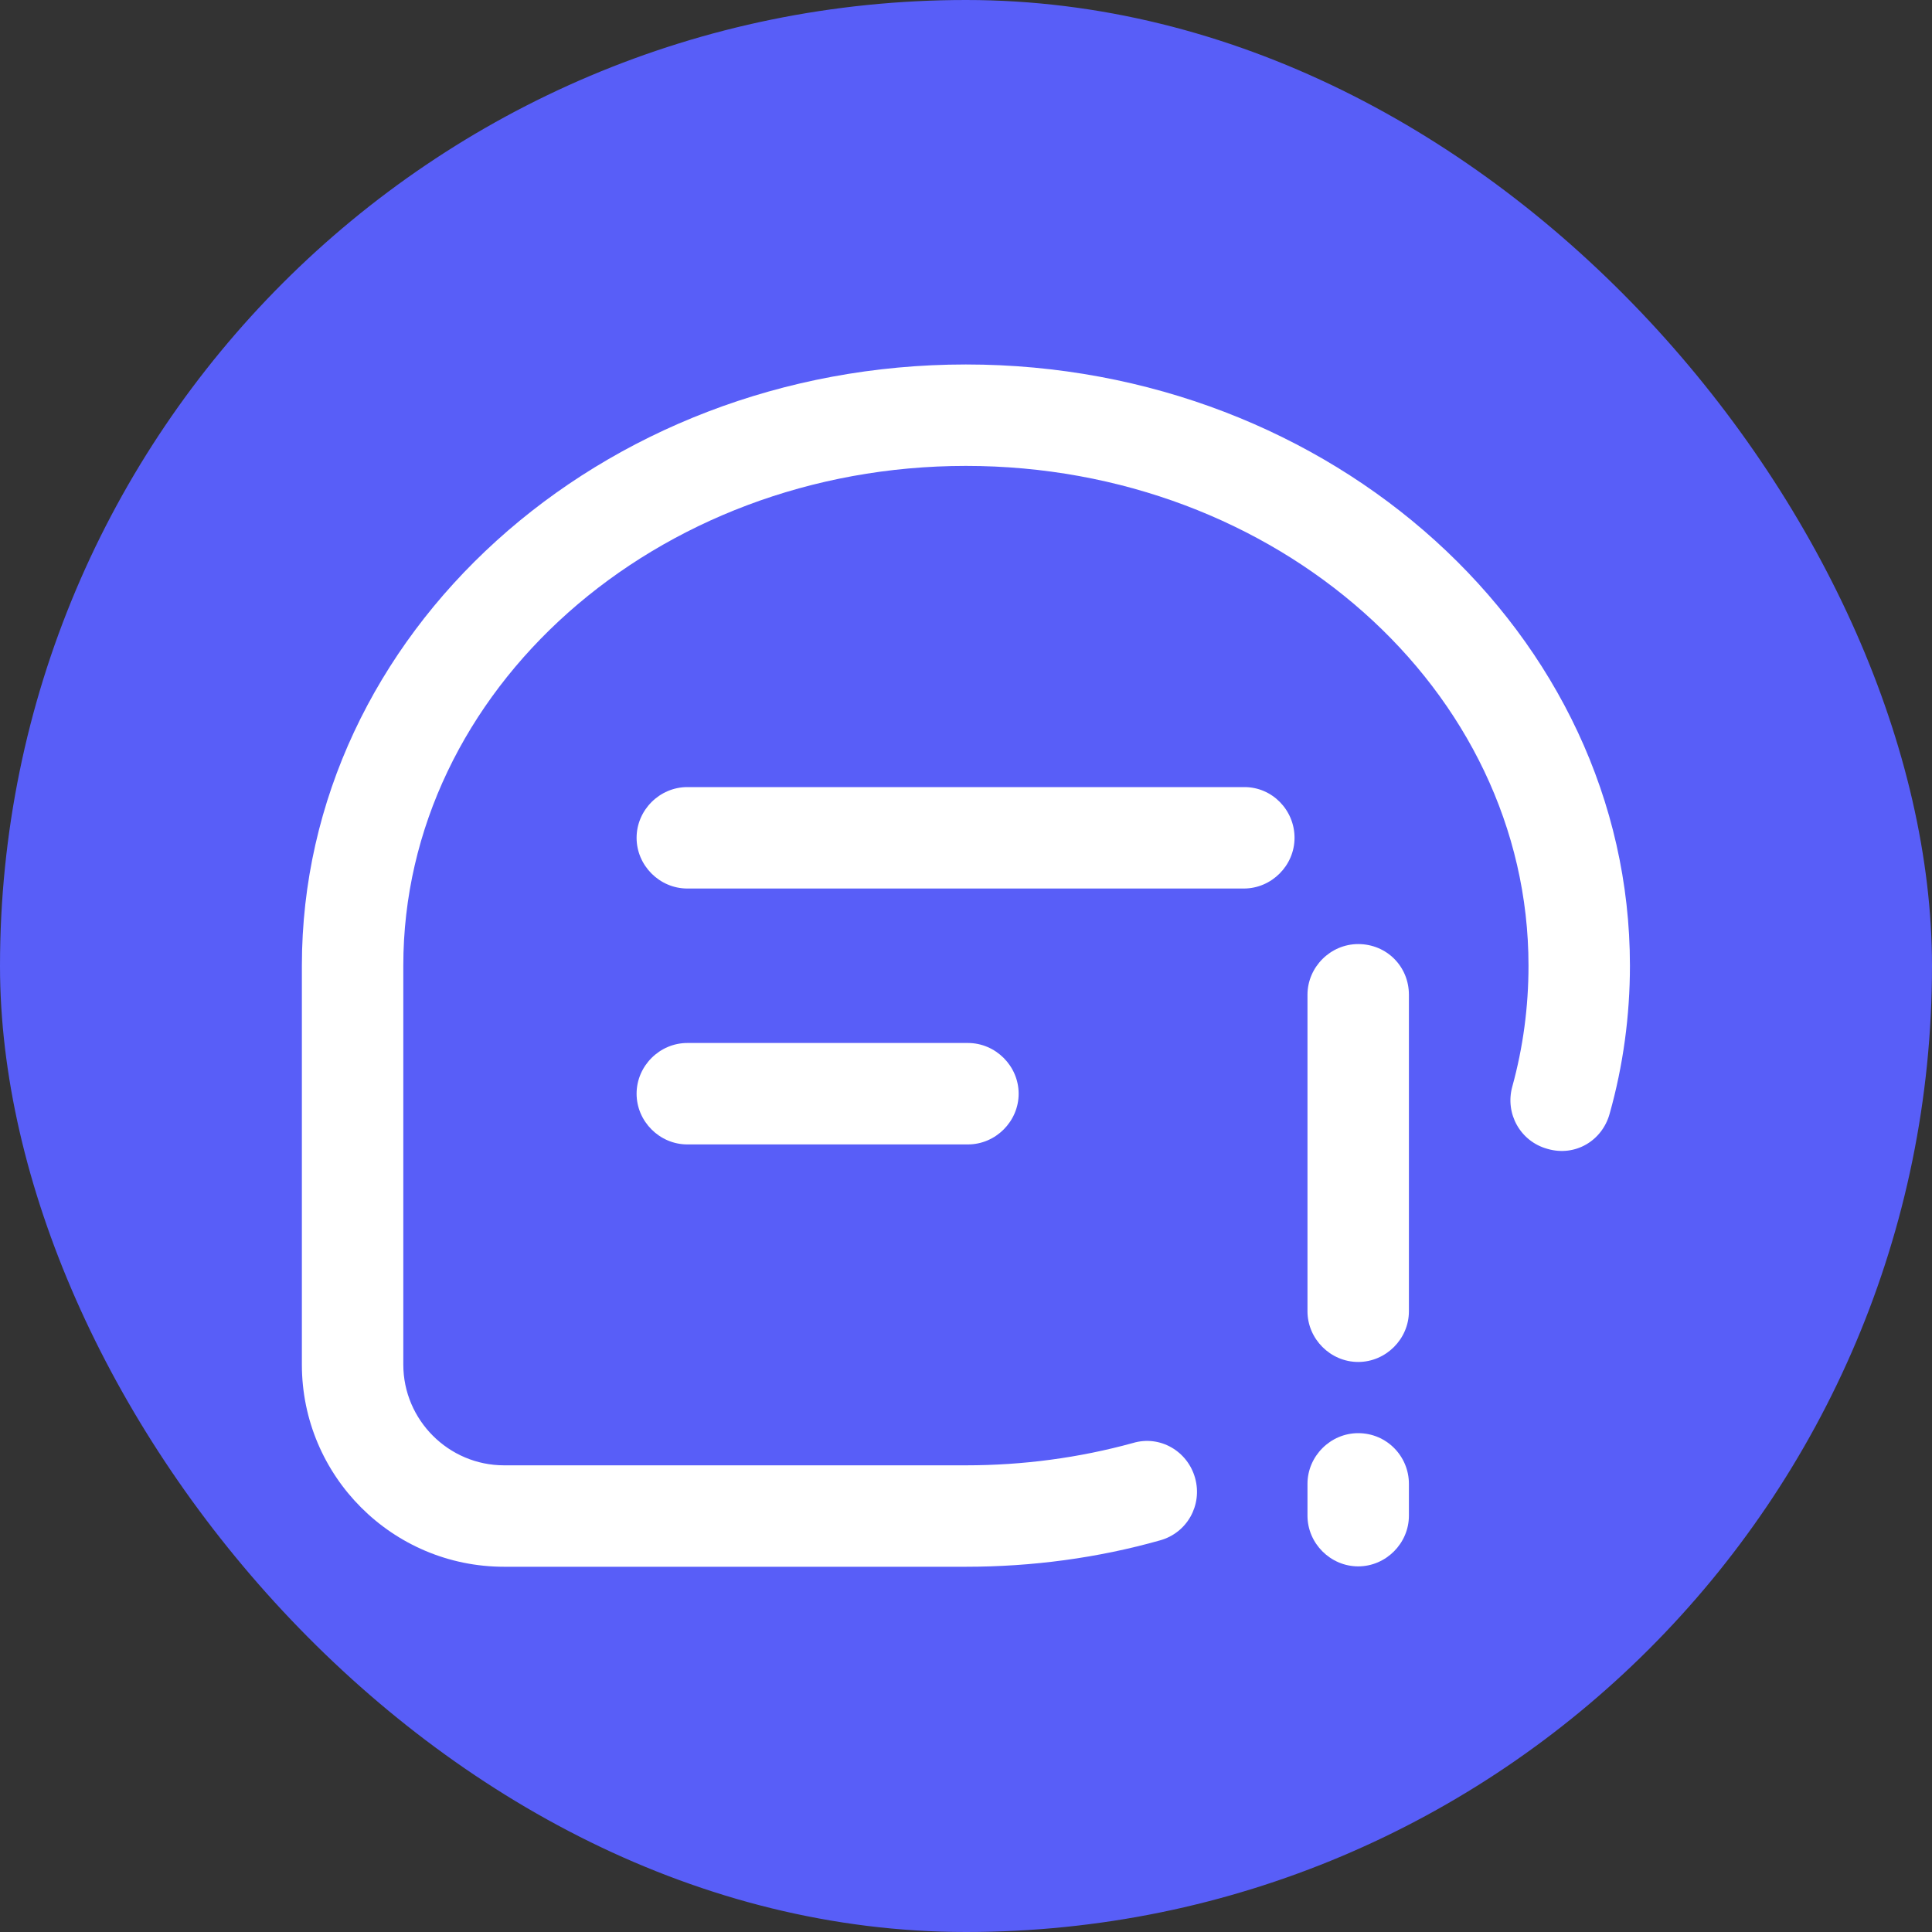
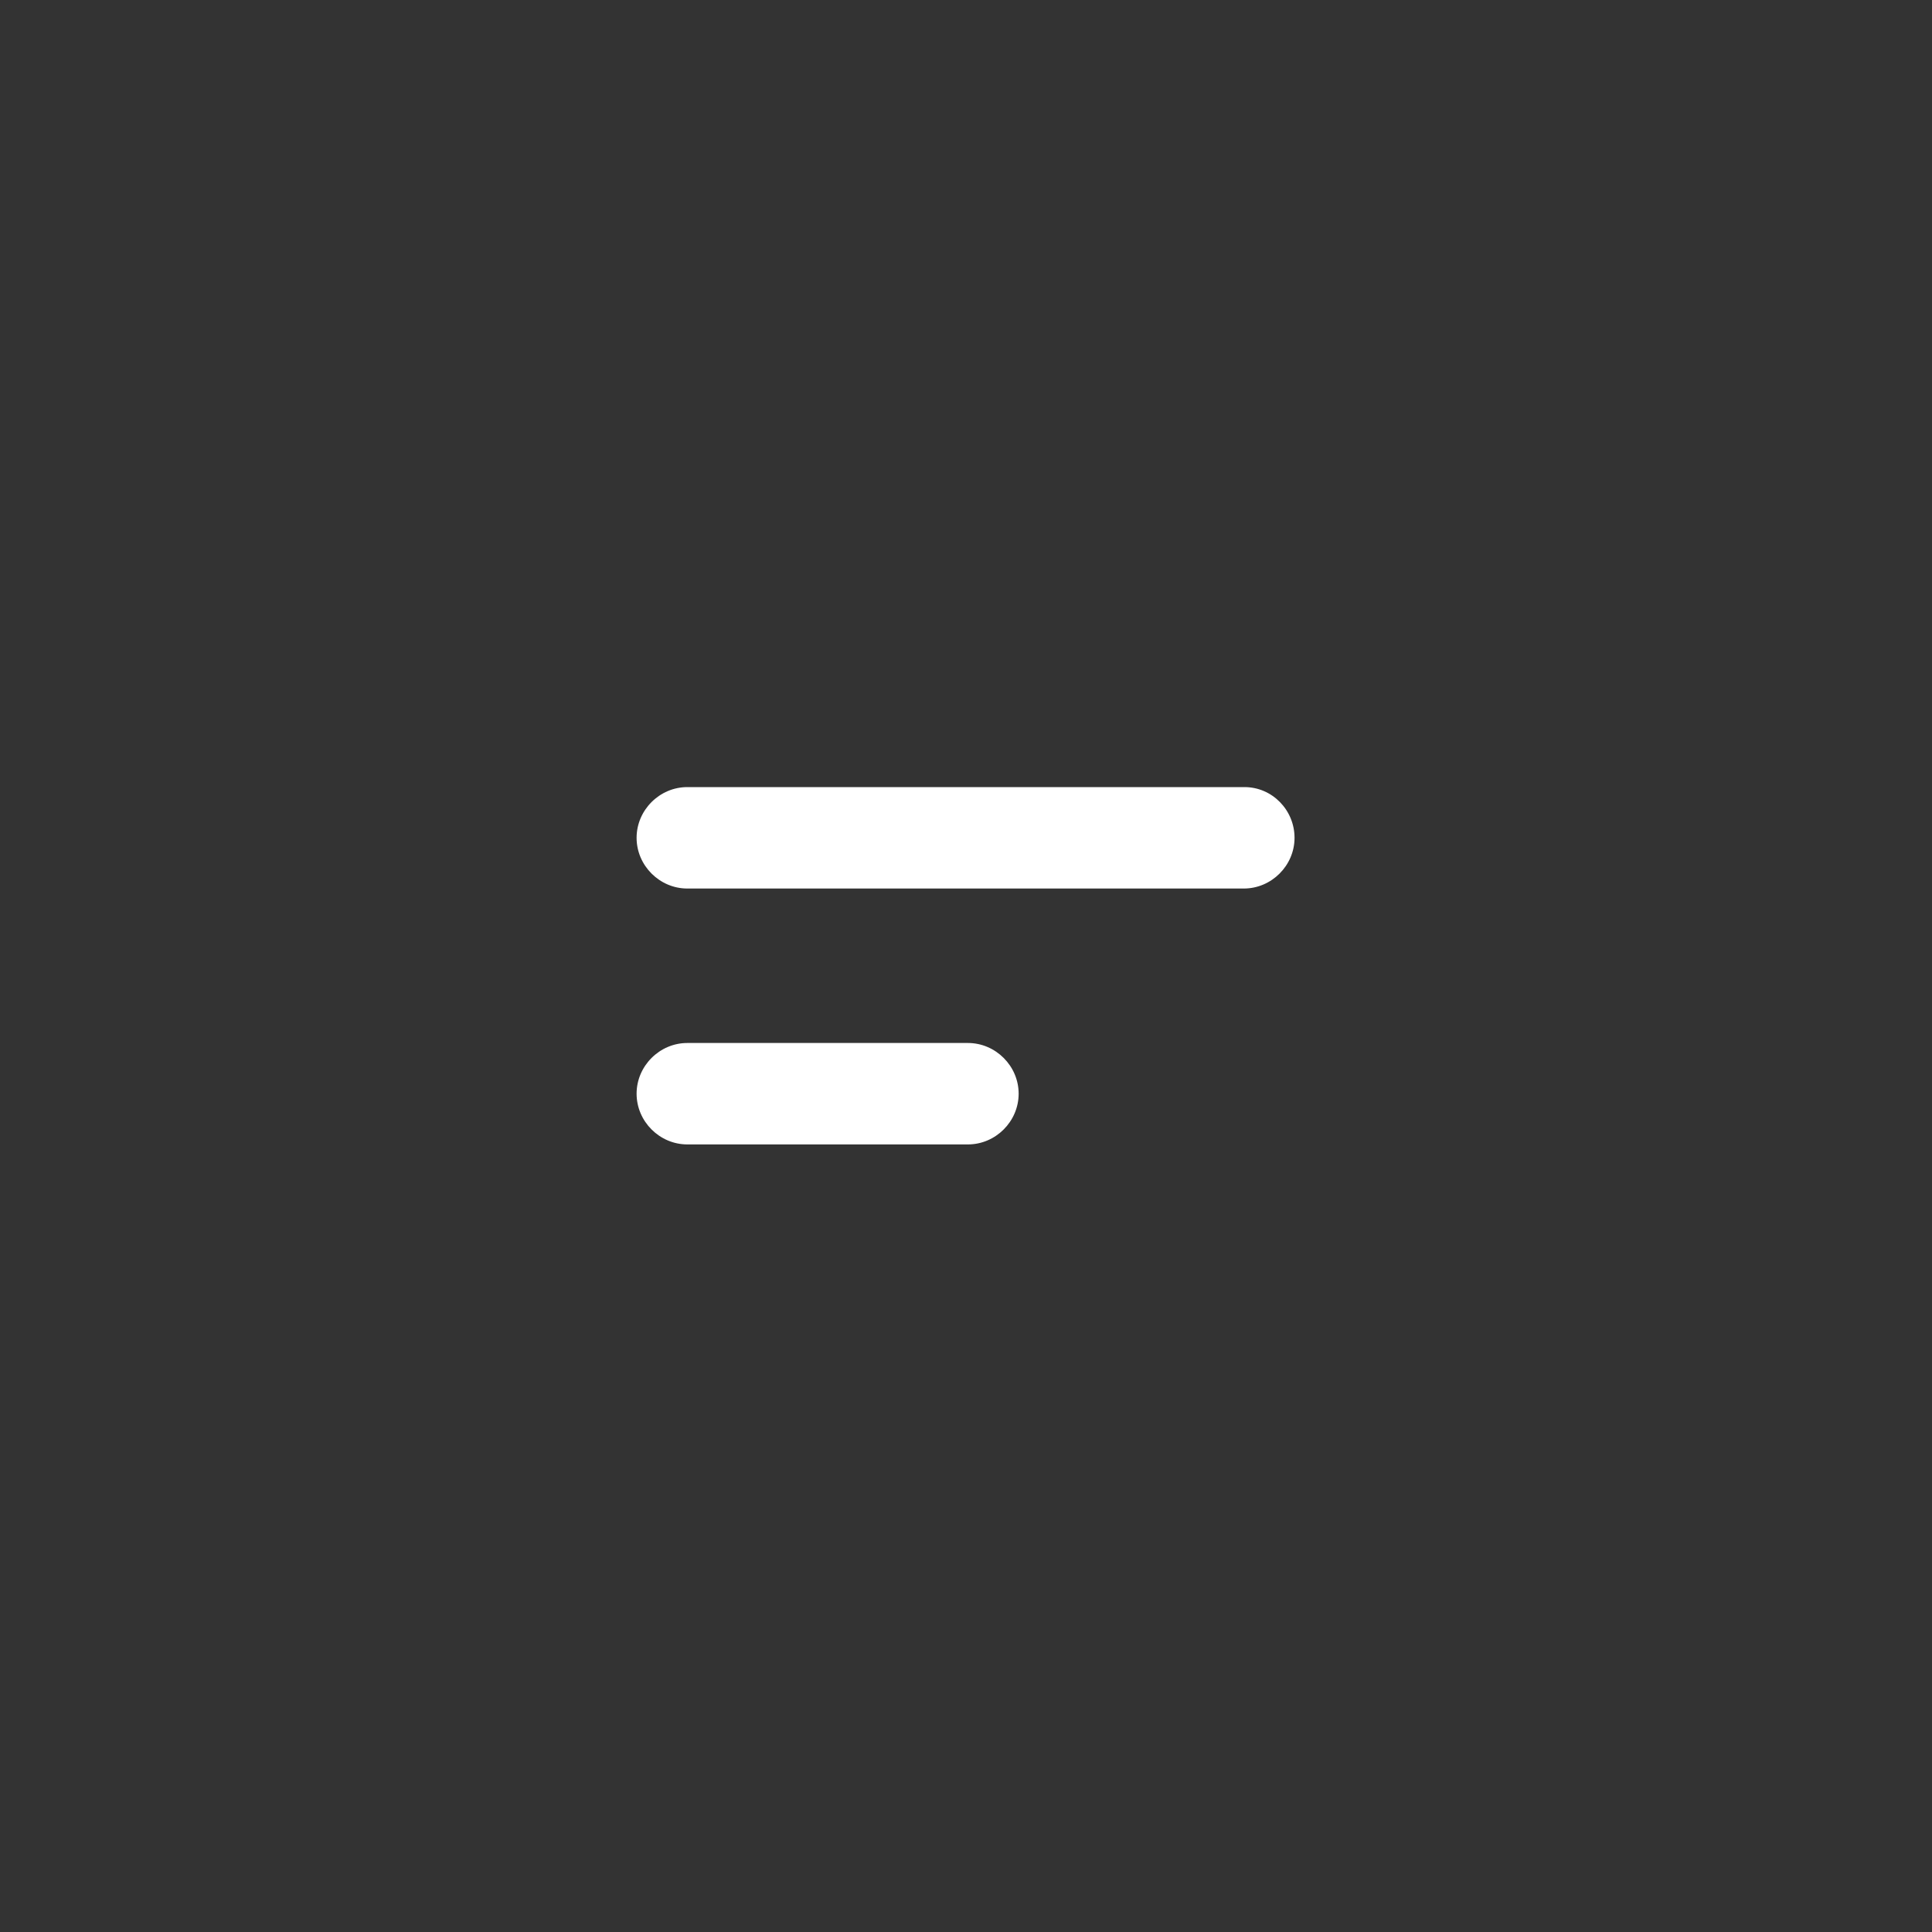
<svg xmlns="http://www.w3.org/2000/svg" width="20" height="20" viewBox="0 0 20 20" fill="none">
  <rect x="0" y="0" width="20" height="20" fill="#333333" stroke="none" />
-   <rect width="20" height="20" rx="10" fill="#585EF8" />
-   <path d="M9.999 3.773C6.205 3.773 3.125 6.566 3.125 9.996V14.126C3.125 15.281 4.063 16.219 5.218 16.219H9.999C10.685 16.219 11.364 16.128 12.008 15.946C12.288 15.869 12.449 15.582 12.372 15.302C12.295 15.022 12.008 14.854 11.728 14.938C11.168 15.092 10.587 15.169 9.999 15.169H5.218C4.644 15.169 4.175 14.7 4.175 14.126V9.996C4.175 7.147 6.786 4.823 9.999 4.823C13.212 4.823 15.823 7.14 15.823 9.996C15.823 10.423 15.767 10.843 15.655 11.249C15.578 11.529 15.739 11.816 16.019 11.893C16.306 11.977 16.586 11.809 16.663 11.529C16.803 11.032 16.873 10.514 16.873 9.996C16.873 6.566 13.793 3.773 9.999 3.773Z" fill="white" />
  <path d="M12.883 8.148H7.115C6.828 8.148 6.59 8.386 6.59 8.673C6.59 8.96 6.828 9.198 7.115 9.198H12.876C13.163 9.198 13.401 8.96 13.401 8.673C13.401 8.386 13.17 8.148 12.883 8.148Z" fill="white" />
  <path d="M7.115 10.797C6.828 10.797 6.59 11.035 6.59 11.322C6.59 11.609 6.828 11.847 7.115 11.847H10.02C10.307 11.847 10.545 11.609 10.545 11.322C10.545 11.035 10.307 10.797 10.02 10.797H7.115Z" fill="white" />
-   <path d="M14.06 9.773C13.773 9.773 13.535 10.011 13.535 10.298V13.574C13.535 13.861 13.773 14.099 14.06 14.099C14.347 14.099 14.585 13.861 14.585 13.574V10.298C14.585 10.004 14.354 9.773 14.06 9.773Z" fill="white" />
-   <path d="M14.06 14.836C13.773 14.836 13.535 15.074 13.535 15.361V15.69C13.535 15.977 13.773 16.215 14.06 16.215C14.347 16.215 14.585 15.977 14.585 15.69V15.361C14.585 15.074 14.354 14.836 14.06 14.836Z" fill="white" />
</svg>